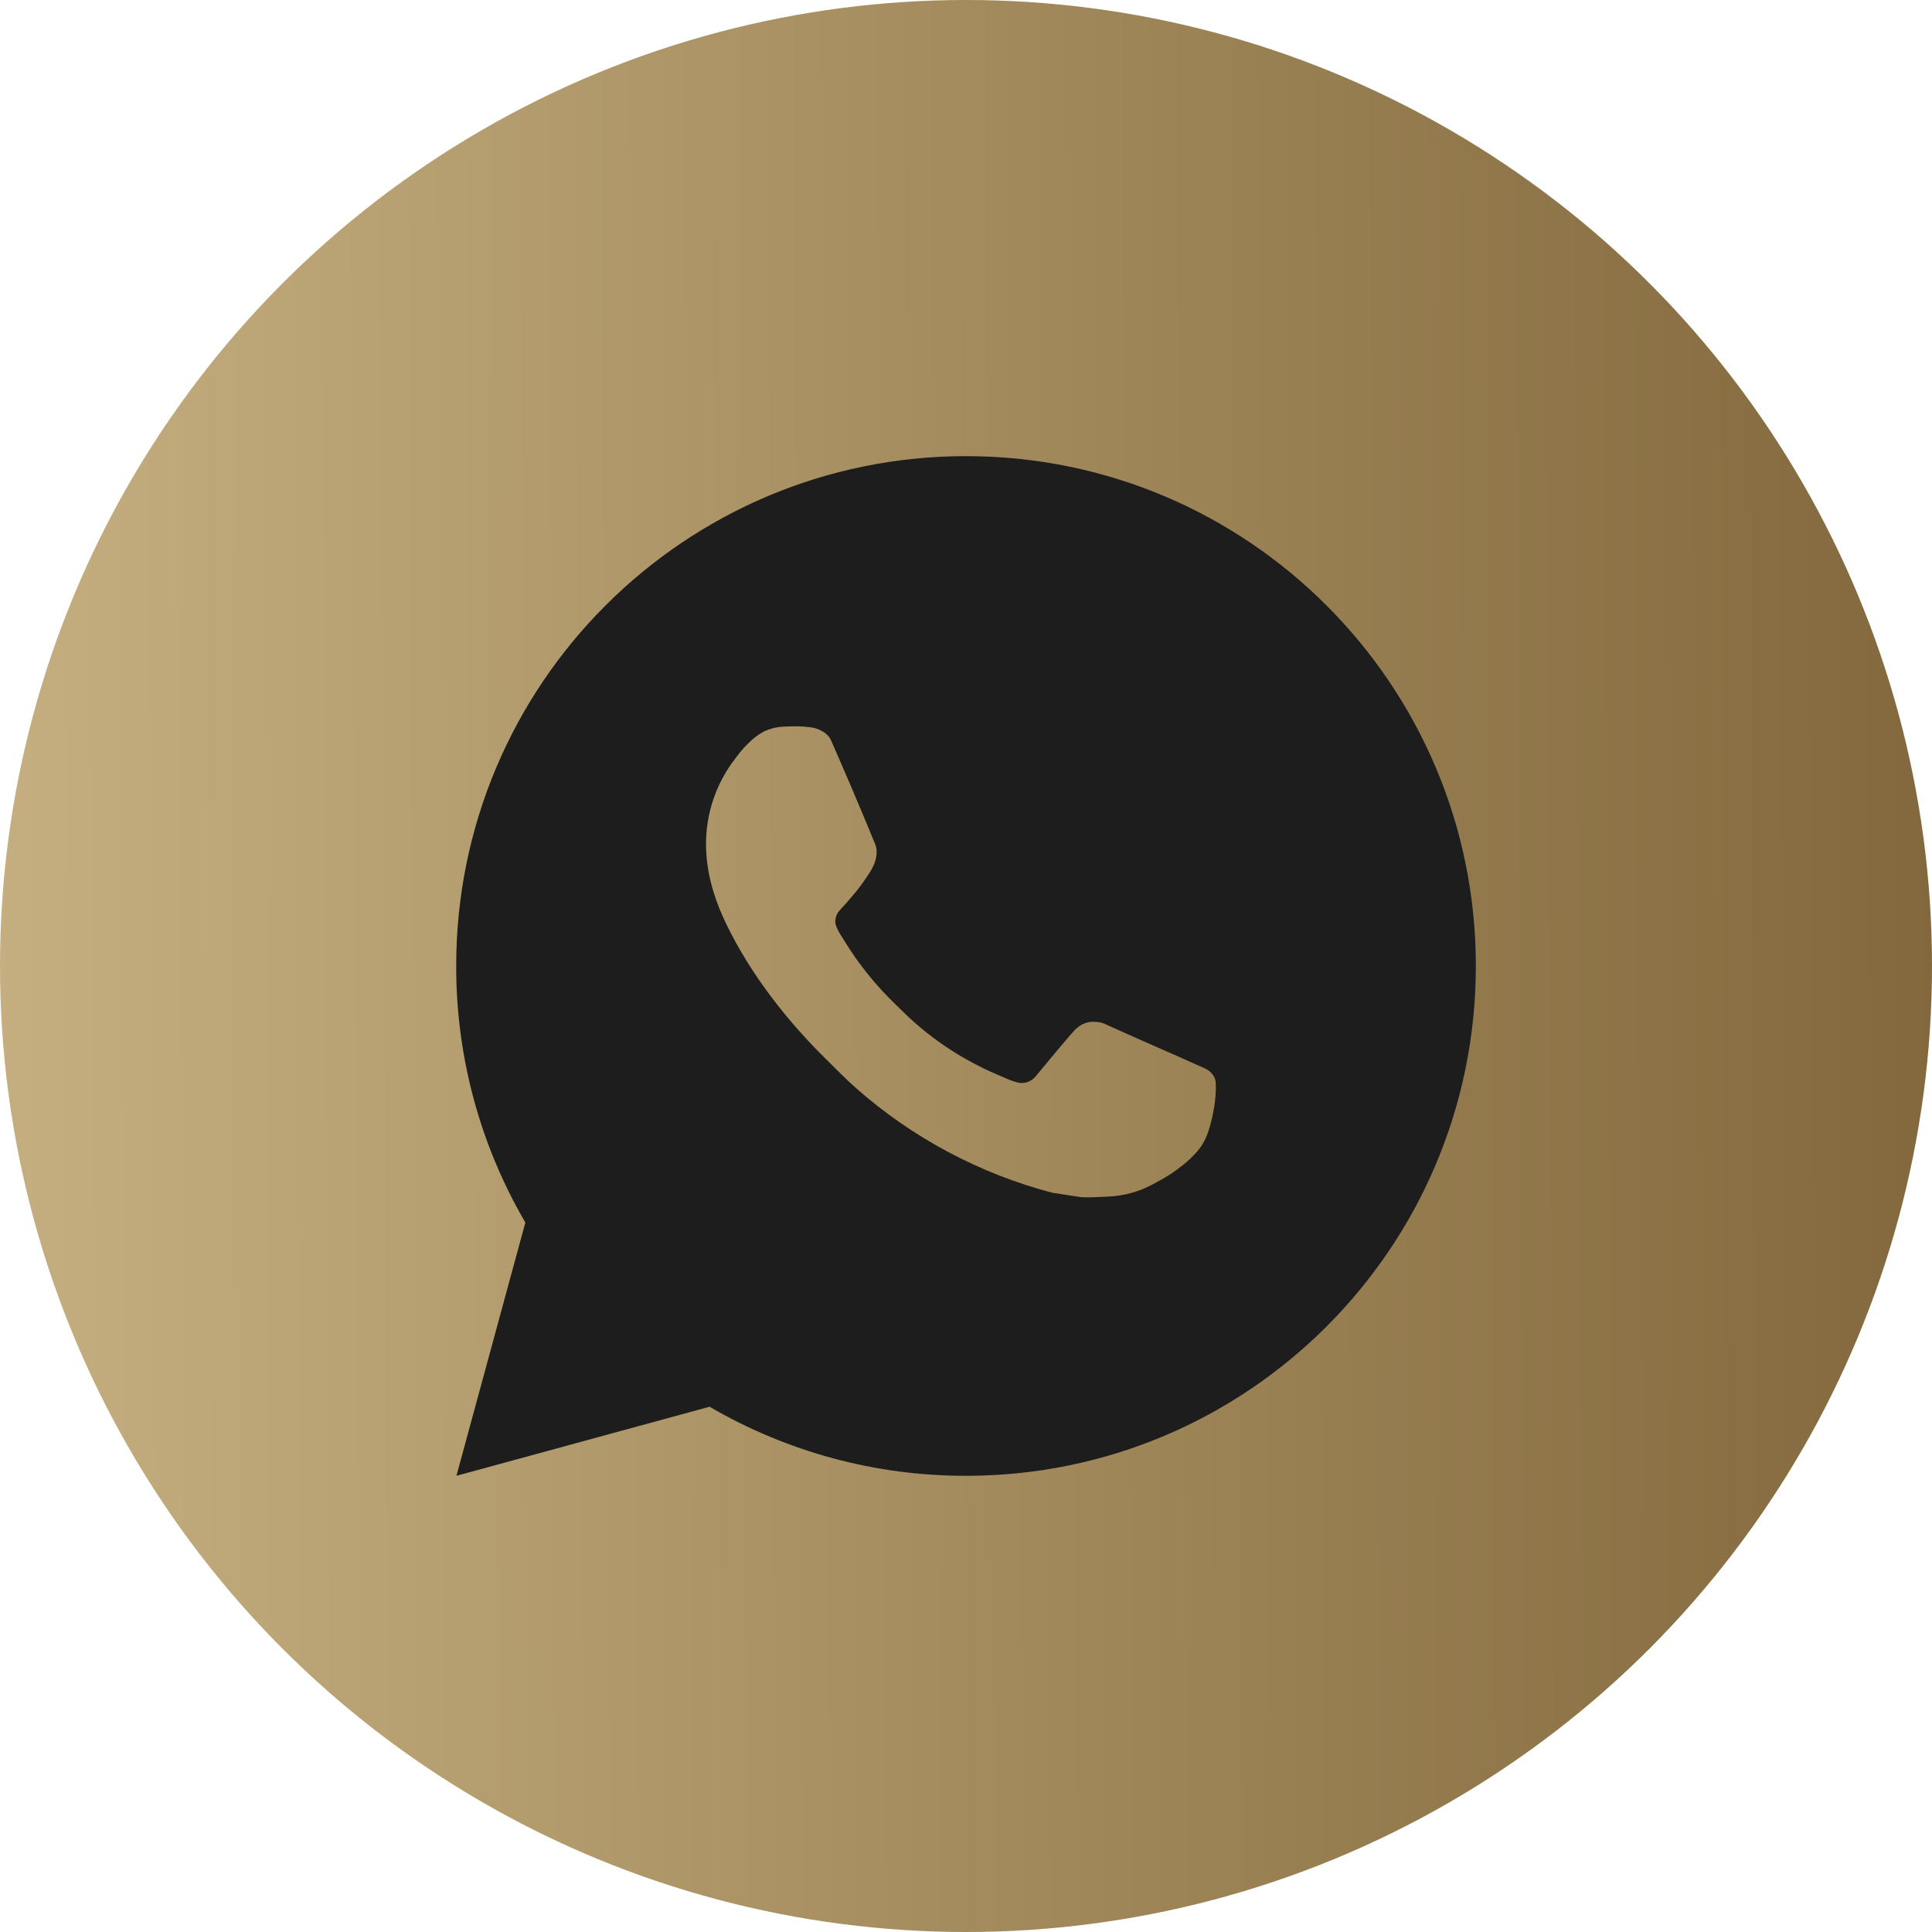
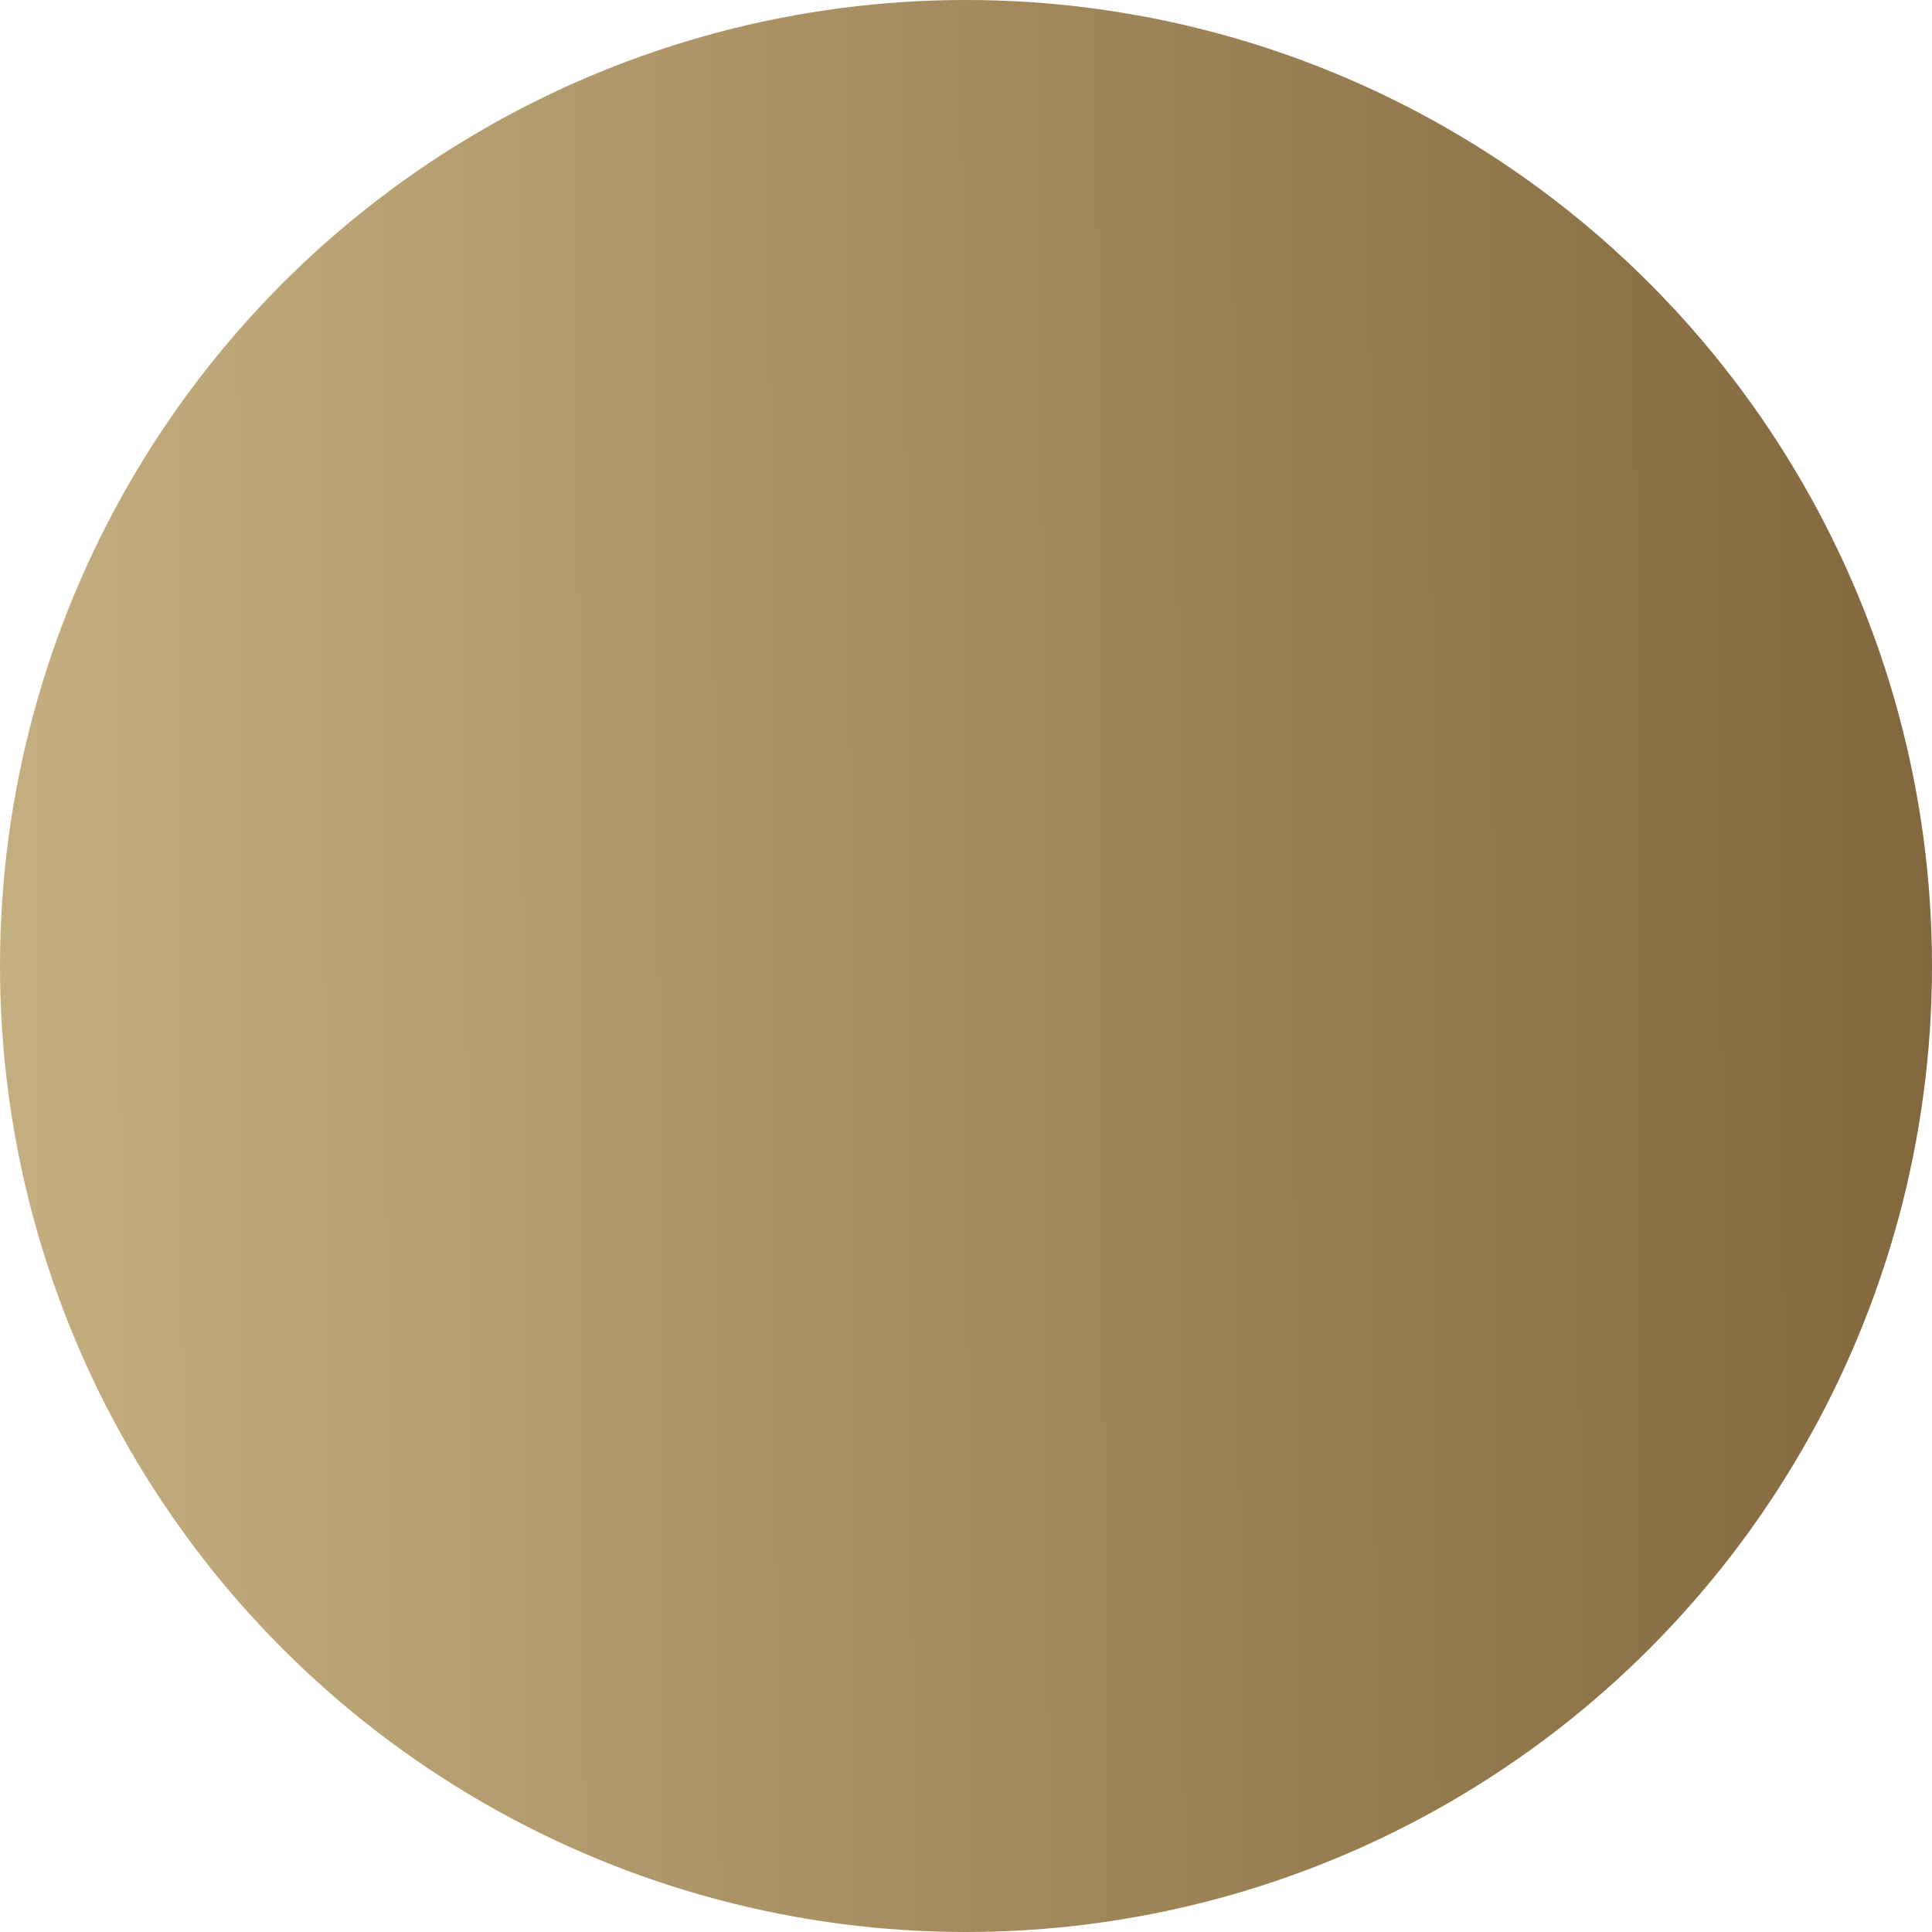
<svg xmlns="http://www.w3.org/2000/svg" width="40" height="40" viewBox="0 0 40 40" fill="none">
  <circle cx="20" cy="20" r="20" fill="url(#paint0_linear_117_216)" />
-   <path d="M9.45 30.555L10.877 25.311C9.936 23.7 9.442 21.866 9.445 20C9.445 14.17 14.171 9.444 20.001 9.444C25.831 9.444 30.556 14.17 30.556 20C30.556 25.83 25.831 30.555 20.001 30.555C18.136 30.558 16.303 30.065 14.691 29.125L9.45 30.555ZM16.191 15.047C16.055 15.056 15.922 15.092 15.8 15.153C15.685 15.218 15.581 15.299 15.489 15.393C15.363 15.513 15.291 15.616 15.214 15.716C14.824 16.224 14.614 16.847 14.617 17.488C14.62 18.005 14.755 18.508 14.966 18.979C15.398 19.931 16.108 20.939 17.046 21.873C17.272 22.098 17.493 22.324 17.73 22.534C18.895 23.56 20.283 24.299 21.784 24.694L22.384 24.786C22.58 24.796 22.775 24.782 22.971 24.772C23.279 24.756 23.579 24.673 23.851 24.528C23.989 24.457 24.124 24.38 24.255 24.296C24.255 24.296 24.3 24.266 24.387 24.201C24.529 24.095 24.617 24.02 24.735 23.897C24.823 23.806 24.899 23.7 24.957 23.578C25.039 23.406 25.121 23.078 25.155 22.805C25.18 22.596 25.173 22.482 25.17 22.411C25.166 22.298 25.072 22.181 24.969 22.131L24.355 21.856C24.355 21.856 23.437 21.456 22.876 21.2C22.817 21.174 22.754 21.16 22.689 21.157C22.617 21.149 22.544 21.157 22.475 21.181C22.407 21.204 22.343 21.241 22.29 21.291V21.289C22.285 21.289 22.214 21.349 21.451 22.274C21.407 22.332 21.347 22.377 21.278 22.401C21.209 22.426 21.134 22.429 21.063 22.411C20.994 22.392 20.927 22.369 20.861 22.341C20.73 22.286 20.685 22.265 20.595 22.226L20.59 22.224C19.986 21.96 19.427 21.604 18.933 21.168C18.8 21.052 18.676 20.926 18.549 20.803C18.134 20.405 17.772 19.956 17.473 19.465L17.41 19.364C17.366 19.297 17.33 19.224 17.303 19.148C17.263 18.993 17.367 18.868 17.367 18.868C17.367 18.868 17.624 18.588 17.743 18.436C17.842 18.309 17.935 18.178 18.021 18.042C18.145 17.841 18.184 17.635 18.119 17.476C17.823 16.754 17.517 16.035 17.203 15.322C17.14 15.18 16.956 15.079 16.788 15.059C16.731 15.053 16.674 15.046 16.617 15.042C16.475 15.035 16.333 15.037 16.191 15.047Z" fill="#1D1D1D" />
  <defs>
    <linearGradient id="paint0_linear_117_216" x1="-0.748" y1="31.177" x2="67.437" y2="30.822" gradientUnits="userSpaceOnUse">
      <stop stop-color="#C6B081" />
      <stop offset="1" stop-color="#55380E" />
    </linearGradient>
  </defs>
</svg>